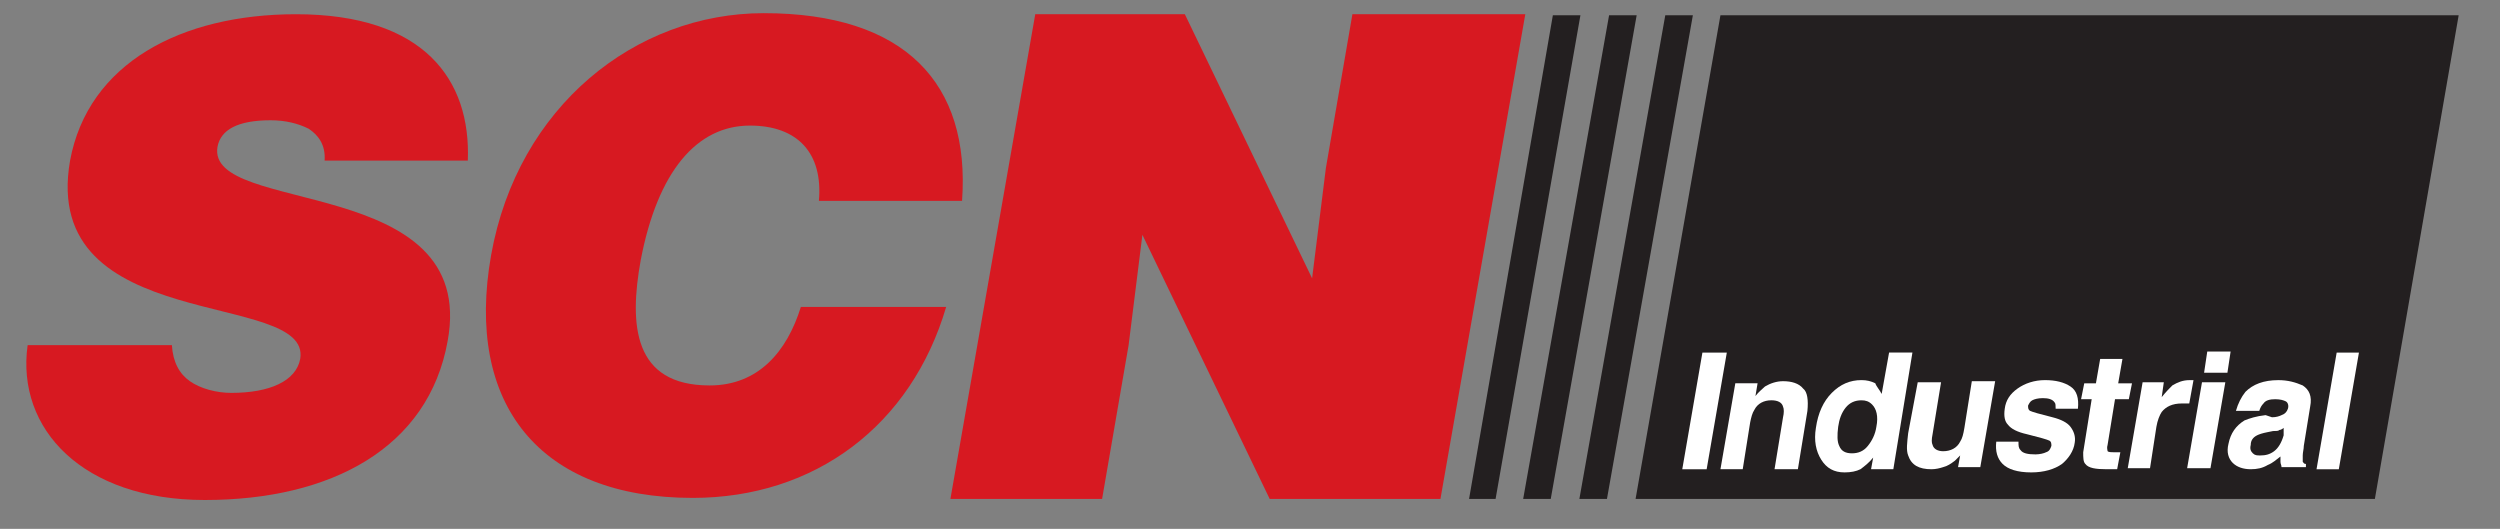
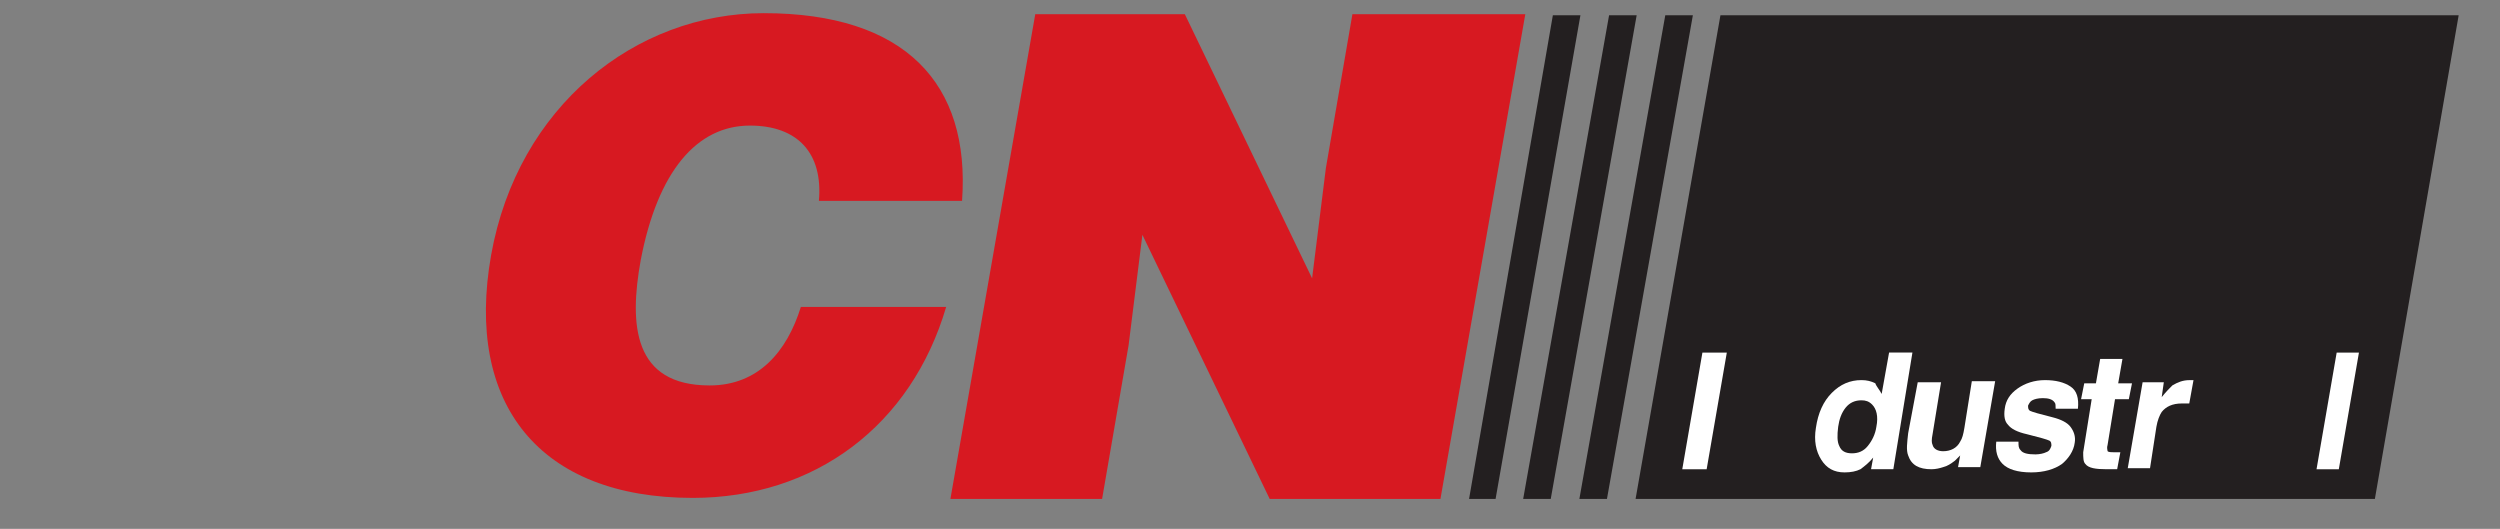
<svg xmlns="http://www.w3.org/2000/svg" version="1.1" id="Layer_1" x="0px" y="0px" width="260px" height="55px" viewBox="0 0 260 55" enable-background="new 0 0 260 55" xml:space="preserve">
  <rect x="0" y="0" width="260" height="55" fill="#808080" stroke="none" />
  <g>
    <g>
      <polygon fill="#231F20" points="173.189,1.589 164.255,51.89 167.123,51.89 176.058,1.589   " />
      <path fill="#231F20" d="M255.701,1.589h-76.775L170.1,51.89h76.887L255.701,1.589z" />
      <polygon fill="#231F20" points="167.344,1.589 158.41,51.89 161.277,51.89 170.213,1.589   " />
      <polygon fill="#231F20" points="161.497,1.589 152.783,51.89 155.541,51.89 164.364,1.589   " />
    </g>
    <g>
      <g>
        <g>
-           <path fill="#D71921" d="M33.76,16.701c0.111-1.654-0.661-2.647-1.653-3.31c-1.103-0.552-2.427-0.883-3.972-0.883      c-3.419,0-5.184,0.994-5.515,2.758c-1.212,7.17,27.136,2.758,23.937,20.188C44.571,46.594,34.421,52,21.296,52      C8.61,52,1.661,44.609,2.874,35.895h15.002c0.11,1.766,0.773,2.979,1.875,3.753c1.104,0.771,2.758,1.212,4.302,1.212      c3.972,0,6.729-1.212,7.17-3.531c1.214-7.278-27.135-2.314-23.936-20.625C9.163,6.554,18.87,1.48,30.784,1.48      c13.347,0,18.201,6.839,17.869,15.223H33.76V16.701z" />
-         </g>
+           </g>
      </g>
      <g>
        <g>
          <path fill="#D71921" d="M85.165,20.893c0.441-4.963-2.207-7.832-7.171-7.832c-5.515,0-9.597,4.744-11.362,14.009      c-1.213,6.729-0.772,13.016,7.17,13.016c5.074,0,8.051-3.53,9.486-8.162h15.113c-3.64,12.354-13.679,19.857-26.363,19.857      c-15.885,0-23.717-9.709-20.959-25.262c2.758-15.444,15.002-25.15,28.349-25.15c14.67,0,21.511,7.28,20.626,19.523H85.165z" />
        </g>
      </g>
      <g>
        <g>
          <path fill="#D71921" d="M136.458,28.945l1.434-11.473l2.758-15.994h17.981l-8.824,50.41h-17.759l-13.239-27.467l-1.434,11.472      l-2.757,15.995H98.843l8.824-50.411l0,0h15.555L136.458,28.945z" />
        </g>
      </g>
    </g>
    <g>
-       <path fill="#FFFFFF" d="M236.286,43.396c0.441,0,0.772-0.111,0.993-0.222c0.331-0.11,0.553-0.331,0.661-0.66    c0.111-0.332,0-0.663-0.219-0.774c-0.221-0.109-0.554-0.222-1.104-0.222c-0.553,0-0.993,0.112-1.214,0.441    c-0.22,0.222-0.331,0.441-0.44,0.773h-2.427c0.221-0.773,0.553-1.434,0.993-1.985c0.772-0.772,1.874-1.214,3.419-1.214    c0.993,0,1.764,0.221,2.538,0.552c0.661,0.443,0.992,1.104,0.772,2.206l-0.662,4.081c0,0.332-0.11,0.663-0.11,0.994    s0,0.553,0,0.662c0.11,0.11,0.11,0.222,0.331,0.222v0.33h-2.539c0-0.22-0.109-0.33-0.109-0.552c0-0.109,0-0.331,0-0.554    c-0.441,0.329-0.771,0.664-1.323,0.885c-0.553,0.329-1.104,0.44-1.767,0.44c-0.772,0-1.434-0.22-1.875-0.661    s-0.662-1.105-0.441-1.985c0.222-1.104,0.773-1.876,1.657-2.427c0.551-0.222,1.212-0.44,2.203-0.554L236.286,43.396z     M237.5,44.499c-0.11,0.11-0.332,0.22-0.441,0.22c-0.109,0.11-0.33,0.11-0.661,0.11l-0.553,0.111    c-0.552,0.108-0.883,0.22-1.104,0.33c-0.44,0.221-0.662,0.552-0.662,0.993c-0.109,0.44,0,0.663,0.22,0.884    c0.222,0.22,0.441,0.22,0.772,0.22c0.553,0,0.992-0.11,1.436-0.44c0.44-0.333,0.772-0.884,0.993-1.654V44.499L237.5,44.499z" />
      <path fill="#FFFFFF" d="M177.492,48.801h-2.536l2.095-12.134h2.538L177.492,48.801z" />
-       <path fill="#FFFFFF" d="M187.971,42.735l-0.992,6.065h-2.428l0.885-5.404c0.107-0.44,0.107-0.882,0-1.104    c-0.112-0.439-0.554-0.662-1.214-0.662c-0.772,0-1.435,0.33-1.766,0.993c-0.221,0.331-0.33,0.772-0.441,1.323l-0.771,4.854h-2.317    l1.546-8.937h2.315l-0.221,1.325c0.332-0.441,0.772-0.773,0.993-0.993c0.552-0.332,1.213-0.551,1.876-0.551    c0.882,0,1.654,0.219,2.094,0.771C187.971,40.75,188.081,41.631,187.971,42.735z" />
      <path fill="#FFFFFF" d="M195.693,40.969l0.772-4.302h2.427l-1.985,12.132h-2.317l0.221-1.213    c-0.441,0.552-0.882,0.883-1.323,1.213c-0.441,0.221-0.992,0.331-1.654,0.331c-1.104,0-1.874-0.44-2.427-1.325    c-0.553-0.88-0.773-1.983-0.553-3.309c0.222-1.543,0.773-2.756,1.655-3.639c0.882-0.884,1.874-1.325,3.088-1.325    c0.552,0,0.993,0.111,1.435,0.33C195.142,40.196,195.473,40.529,195.693,40.969z M195.142,44.388c0.221-1.103,0-1.873-0.441-2.316    c-0.331-0.331-0.662-0.44-1.104-0.44c-0.661,0-1.214,0.223-1.656,0.772c-0.439,0.553-0.66,1.214-0.771,1.984    c-0.109,0.885-0.109,1.545,0.11,1.984c0.221,0.553,0.66,0.773,1.323,0.773s1.213-0.221,1.655-0.773    C194.7,45.822,195.031,45.16,195.142,44.388z" />
      <path fill="#FFFFFF" d="M201.87,39.755l-0.883,5.405c-0.111,0.552-0.111,0.883,0,1.104c0.111,0.44,0.553,0.663,1.103,0.663    c0.773,0,1.435-0.333,1.767-0.995c0.219-0.33,0.33-0.771,0.44-1.434l0.773-4.853h2.426l-1.545,8.935h-2.315l0.221-1.213    c0,0-0.111,0.109-0.221,0.219c-0.111,0.112-0.221,0.221-0.331,0.332c-0.441,0.331-0.771,0.552-1.215,0.662    c-0.33,0.109-0.772,0.221-1.214,0.221c-1.322,0-2.094-0.441-2.427-1.434c-0.219-0.552-0.107-1.326,0-2.318l0.994-5.294H201.87    L201.87,39.755z" />
      <path fill="#FFFFFF" d="M209.922,45.932c0,0.44,0,0.662,0.221,0.885c0.221,0.331,0.772,0.44,1.545,0.44    c0.441,0,0.883-0.109,1.104-0.223c0.33-0.107,0.441-0.329,0.553-0.662c0-0.218,0-0.44-0.222-0.551s-0.992-0.33-2.314-0.661    c-0.995-0.221-1.654-0.553-1.985-0.995c-0.332-0.33-0.441-0.88-0.332-1.652c0.11-0.884,0.553-1.546,1.324-2.097    c0.772-0.554,1.766-0.884,2.869-0.884c1.101,0,1.984,0.221,2.645,0.664c0.663,0.44,0.884,1.213,0.773,2.316h-2.317    c0-0.331,0-0.554-0.109-0.662c-0.221-0.332-0.662-0.443-1.213-0.443c-0.552,0-0.882,0.111-1.104,0.222    c-0.221,0.111-0.33,0.33-0.441,0.553c0,0.22,0,0.44,0.221,0.552c0.221,0.109,0.993,0.331,2.316,0.661    c0.884,0.223,1.545,0.554,1.874,0.993c0.331,0.441,0.554,0.994,0.441,1.655c-0.11,0.882-0.662,1.654-1.322,2.206    c-0.772,0.552-1.875,0.882-3.199,0.882c-1.436,0-2.427-0.33-2.979-0.882c-0.552-0.553-0.773-1.324-0.661-2.317H209.922    L209.922,45.932z" />
      <path fill="#FFFFFF" d="M216.431,41.519l0.331-1.654h1.214l0.441-2.537h2.318l-0.443,2.537h1.435l-0.329,1.654h-1.437    l-0.771,4.743c-0.109,0.332,0,0.555,0,0.663c0.11,0.109,0.33,0.109,0.882,0.109c0.111,0,0.111,0,0.22,0c0.111,0,0.111,0,0.224,0    l-0.332,1.765h-1.103c-1.104,0-1.878-0.109-2.207-0.551c-0.221-0.22-0.221-0.663-0.221-1.216l0.882-5.514H216.431L216.431,41.519    L216.431,41.519z" />
      <path fill="#FFFFFF" d="M228.124,39.534l-0.44,2.427c-0.109,0-0.222,0-0.441,0c-0.109,0-0.221,0-0.33,0    c-0.993,0-1.655,0.331-2.095,0.883c-0.222,0.331-0.442,0.883-0.553,1.544l-0.662,4.303h-2.316l1.544-8.934h2.205l-0.219,1.545    c0.44-0.552,0.882-0.993,1.103-1.215c0.551-0.33,1.103-0.552,1.765-0.552h0.109C227.903,39.534,228.013,39.534,228.124,39.534z" />
-       <path fill="#FFFFFF" d="M229.007,39.755h2.427l-1.545,8.935h-2.427L229.007,39.755z M231.652,38.762h-2.426l0.33-2.206h2.428    L231.652,38.762z" />
      <path fill="#FFFFFF" d="M243.236,48.801h-2.317l2.095-12.134h2.316L243.236,48.801z" />
    </g>
  </g>
</svg>